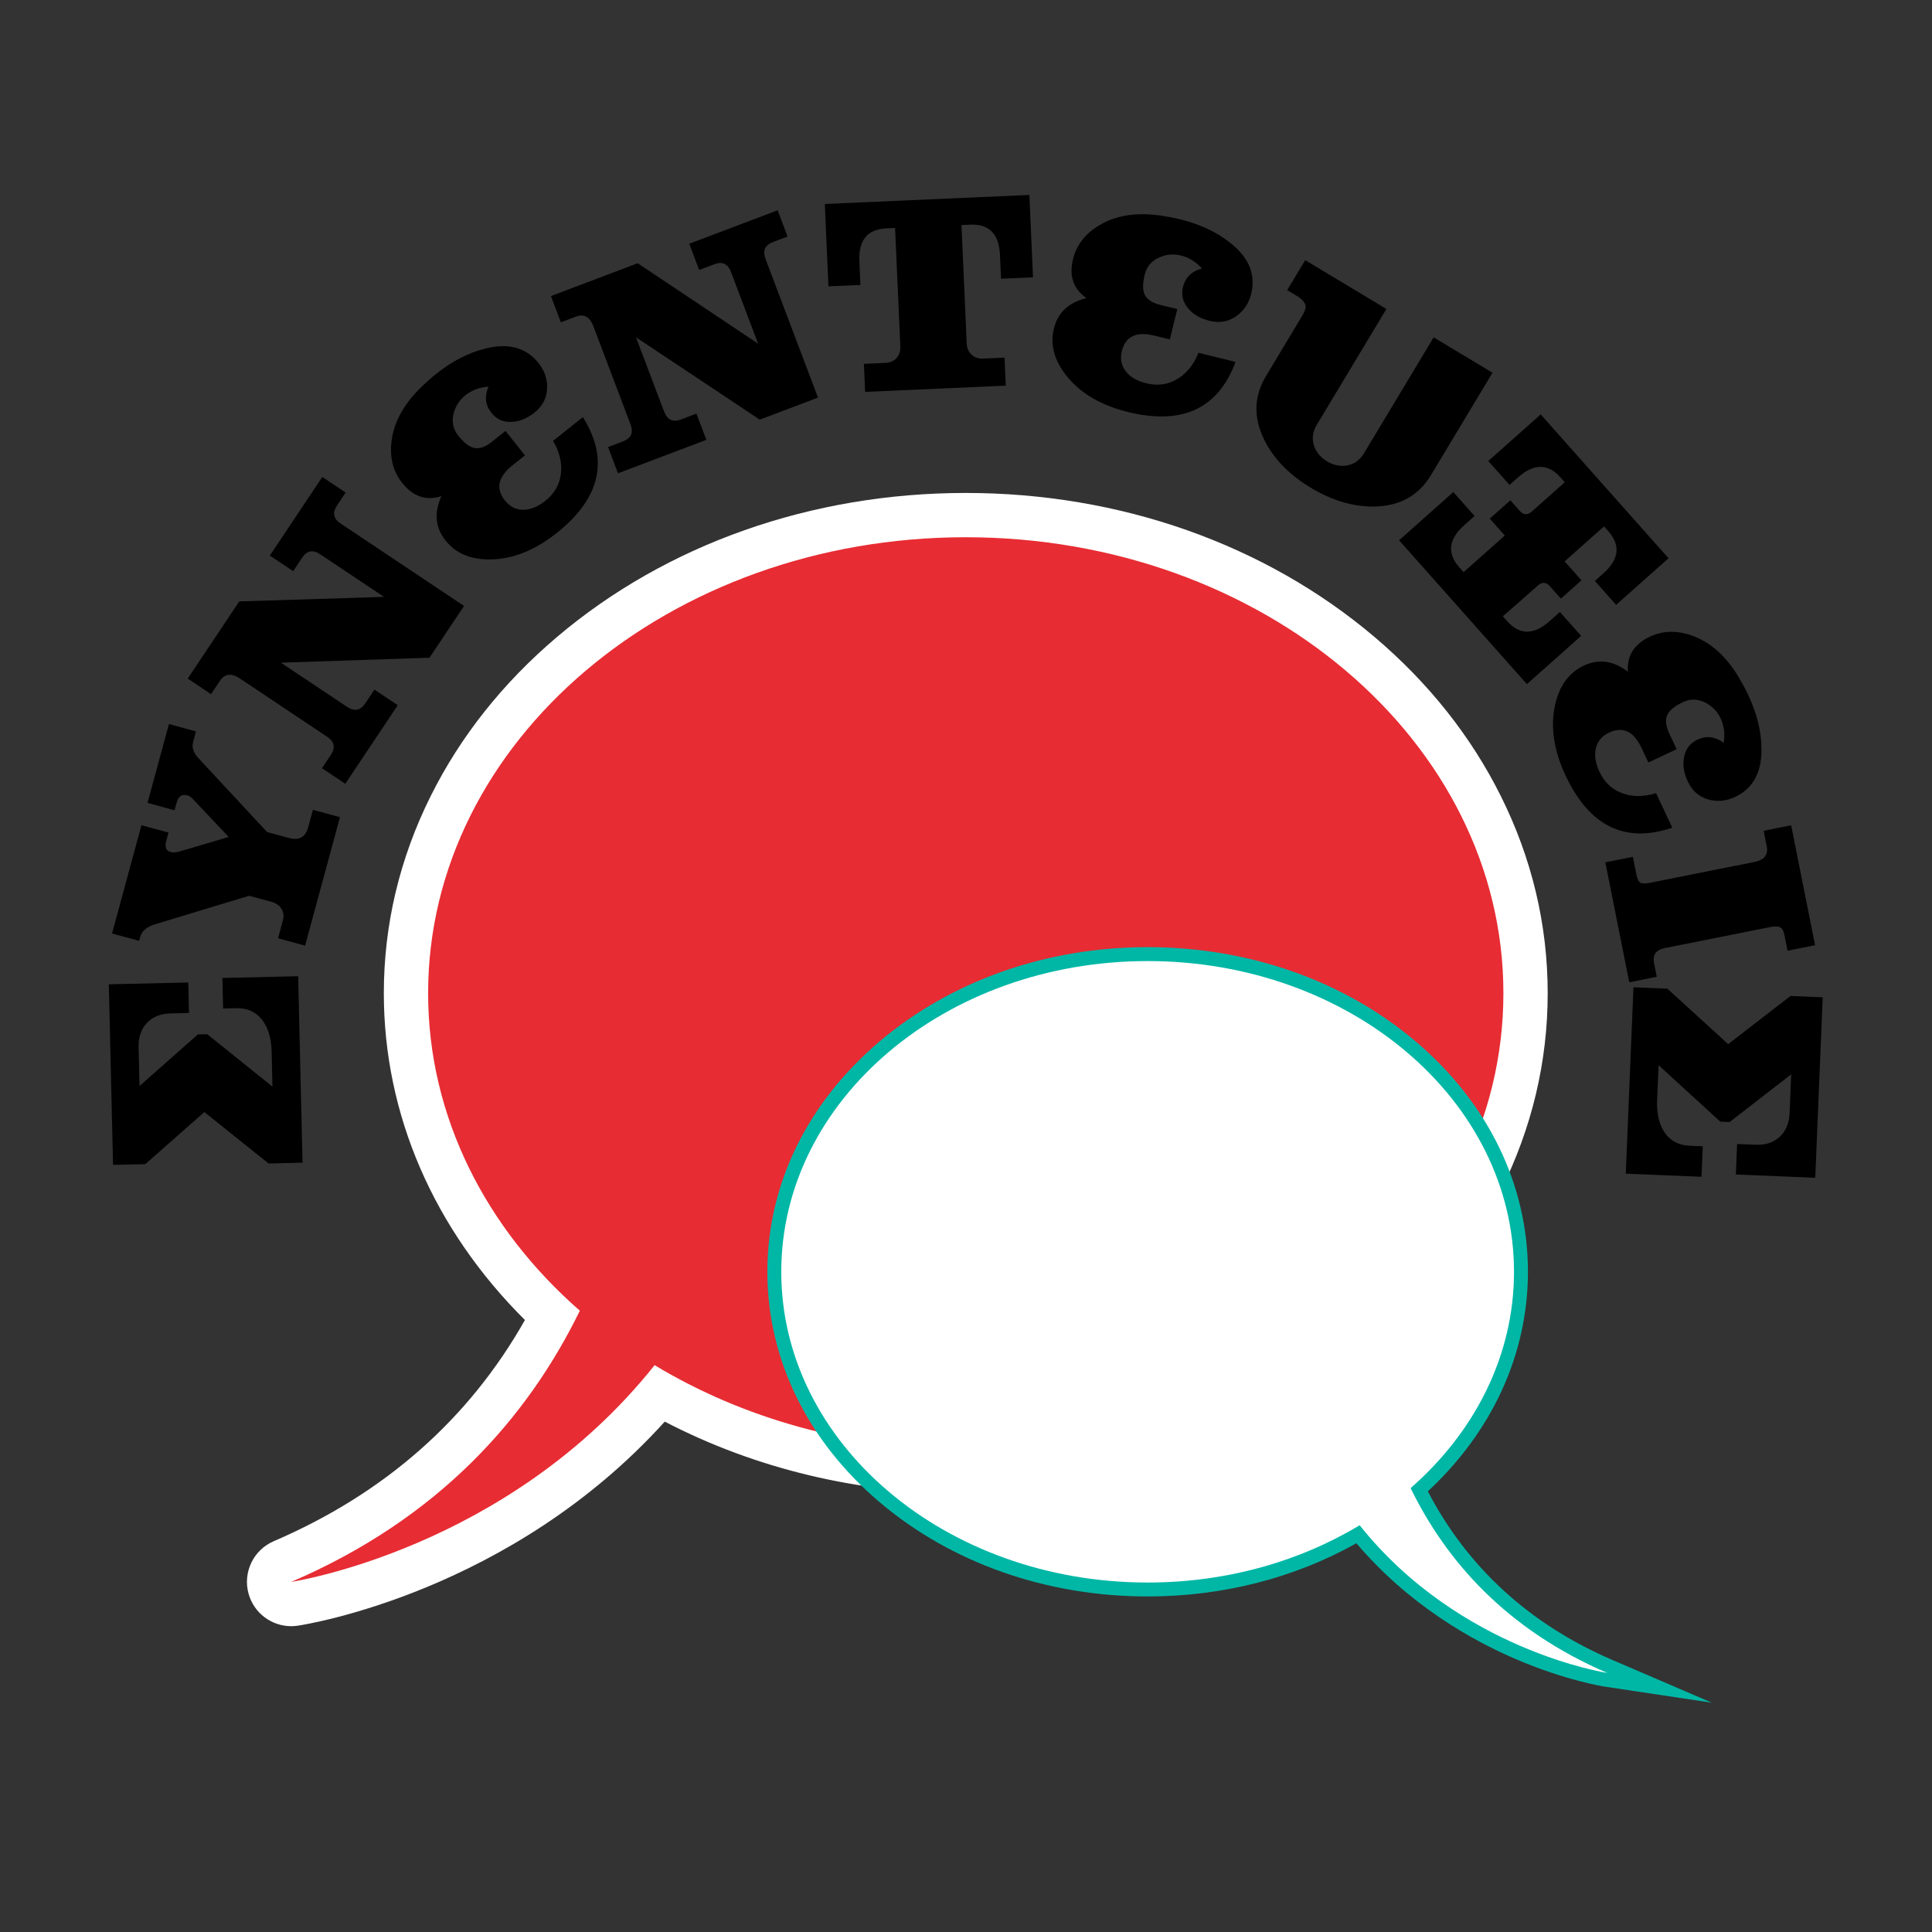
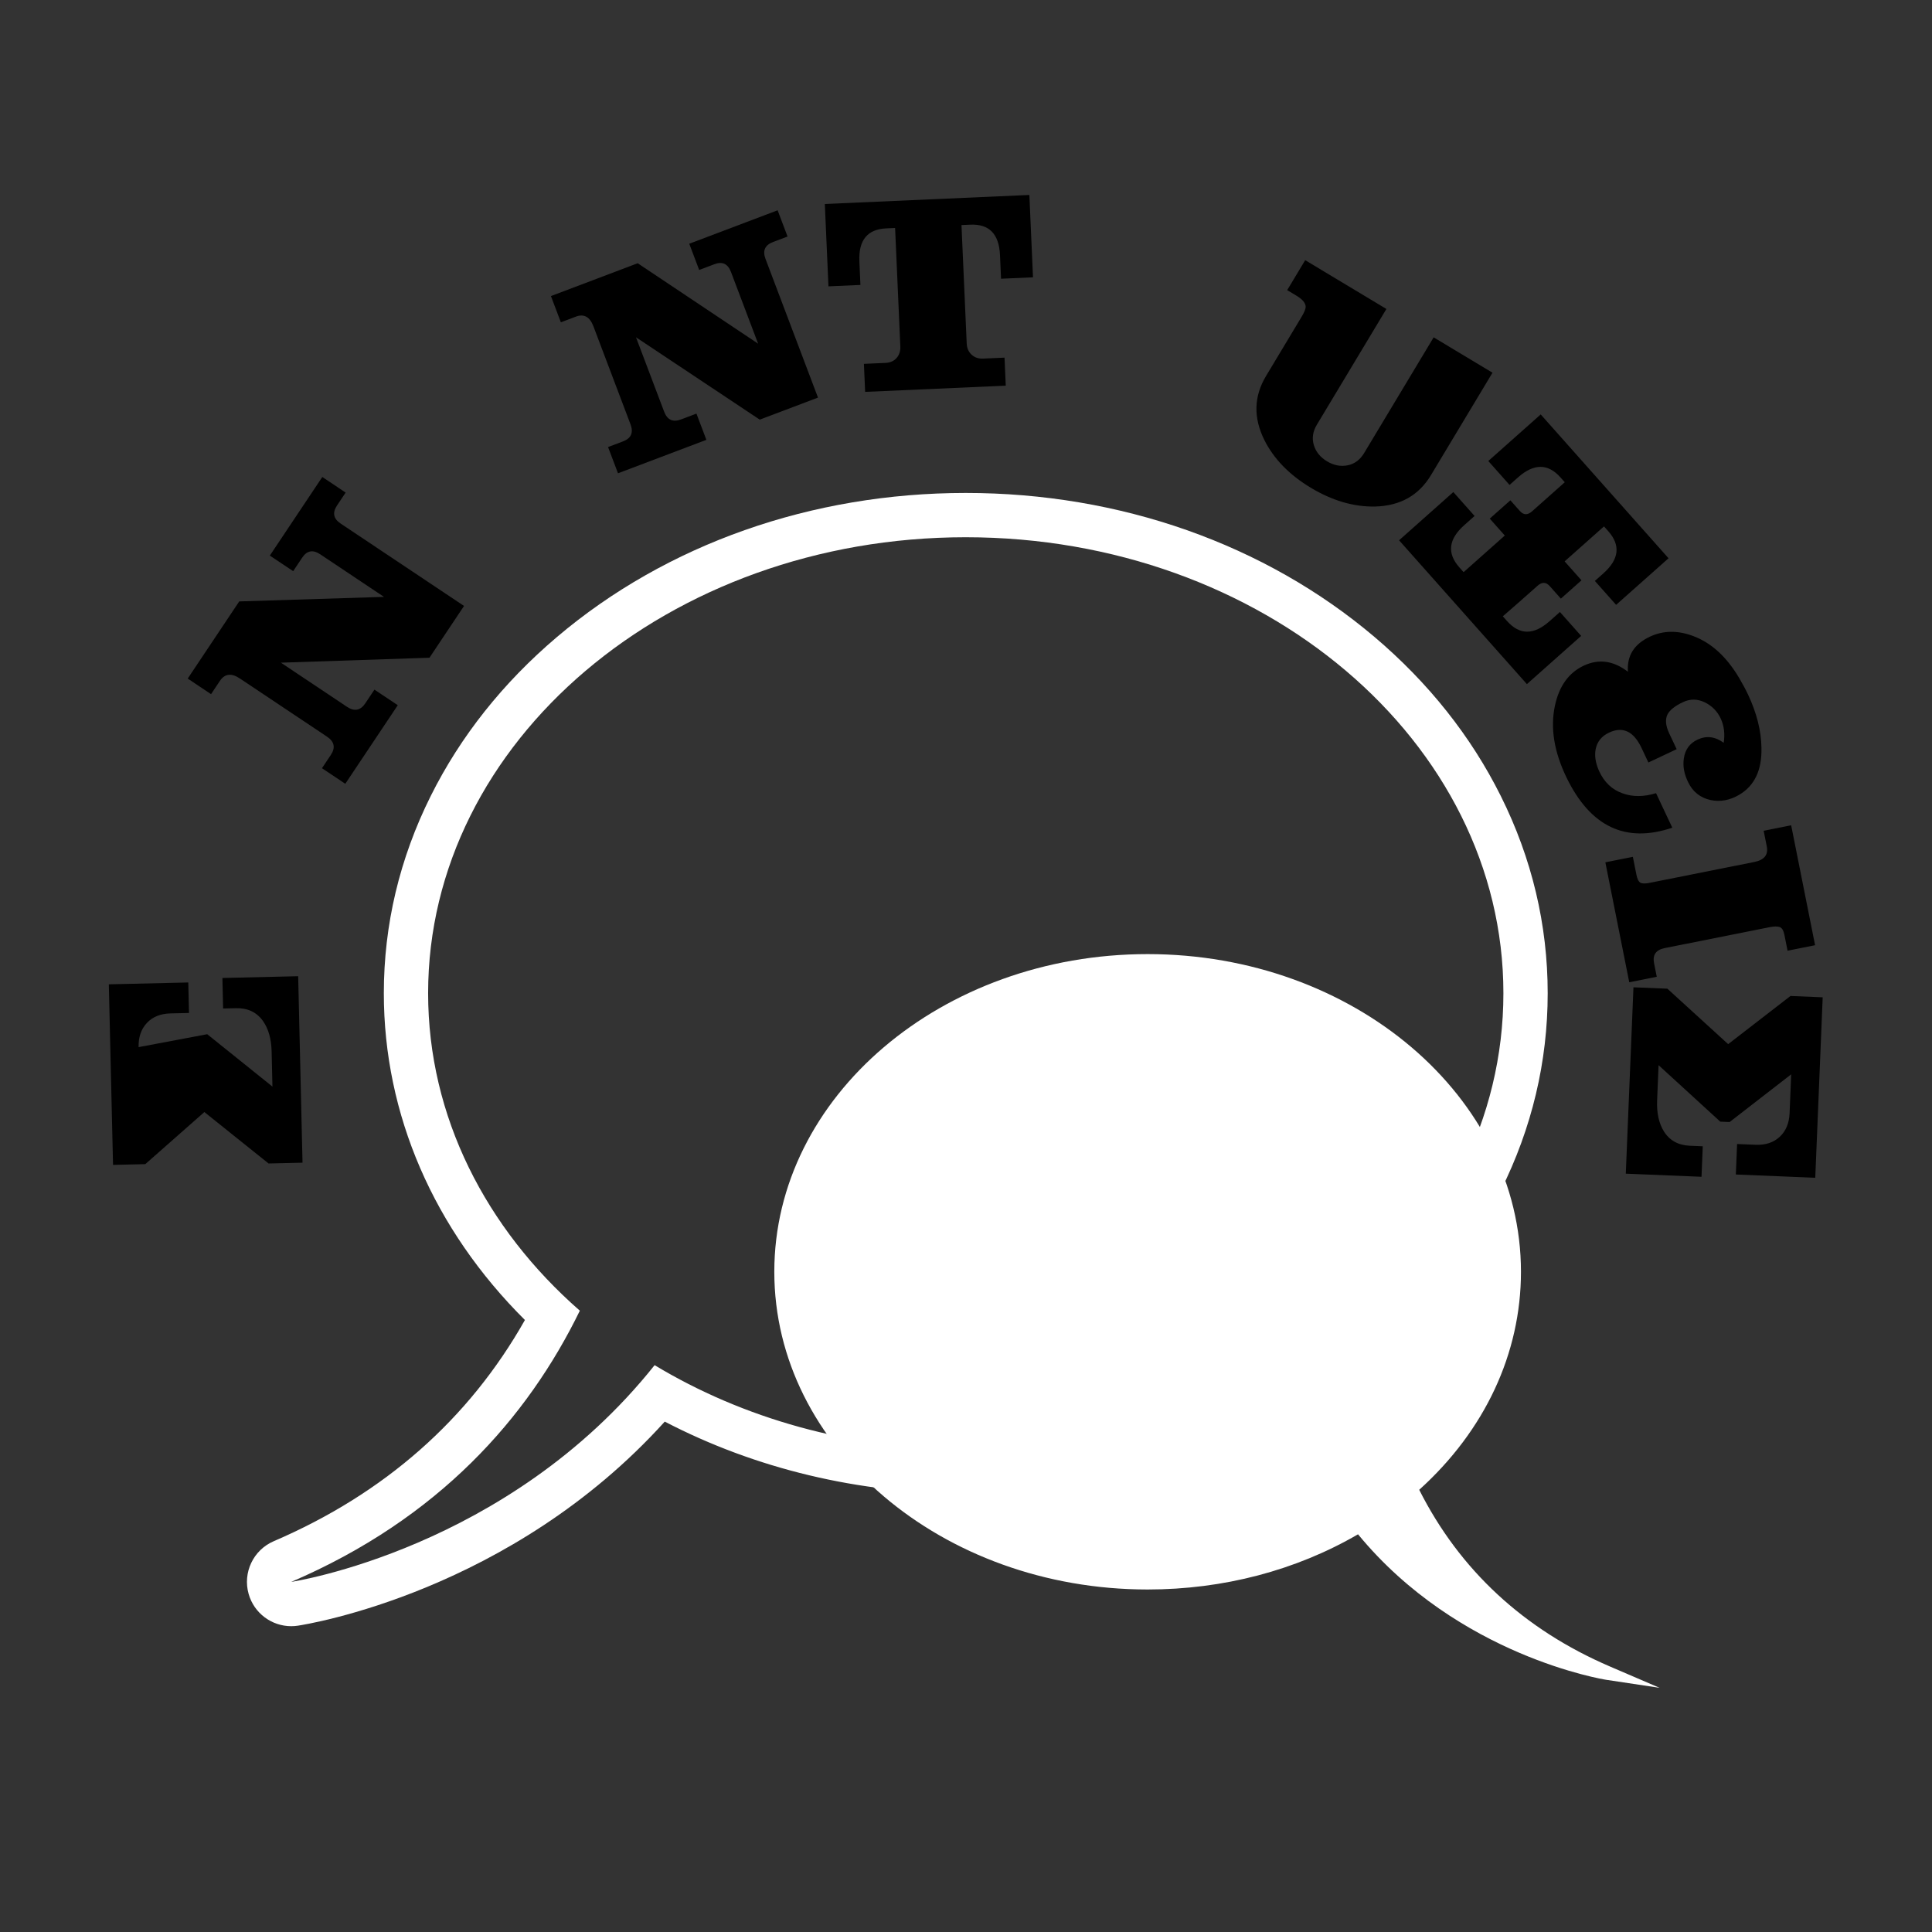
<svg xmlns="http://www.w3.org/2000/svg" viewBox="0 0 755.907 755.907" height="755.907" width="755.907" xml:space="preserve" id="svg2" version="1.1">
  <rect x="0" y="0" width="755.907" height="755.907" fill="#333333" stroke="none" />
  <defs id="defs6">
    <clipPath id="clipPath18" clipPathUnits="userSpaceOnUse">
      <path id="path16" d="M 0,566.93 H 566.93 V 0 H 0 Z" />
    </clipPath>
  </defs>
  <g transform="matrix(1.333,0,0,-1.333,0,755.907)" id="g10">
    <g id="g12">
      <g clip-path="url(#clipPath18)" id="g14">
        <g transform="translate(85.481,96.262)" id="g20">
-           <path id="path22" style="fill:#e72c33;fill-opacity:1;fill-rule:nonzero;stroke:none" d="m 0,0 c -2.862,0 -5.441,1.894 -6.247,4.721 -0.895,3.143 0.684,6.462 3.685,7.752 35.474,15.241 62.108,39.496 79.233,72.134 -27.766,25.921 -42.993,59.356 -42.993,94.671 0,77.386 73.708,140.344 164.306,140.344 90.598,0 164.305,-62.958 164.305,-140.344 0,-77.385 -73.707,-140.343 -164.305,-140.343 -32.177,0 -63.104,7.863 -89.816,22.787 C 64.227,10.095 3.598,0.467 0.97,0.072 0.645,0.023 0.32,0 0,0" />
-         </g>
+           </g>
        <g transform="translate(283.465,422.384)" id="g24">
          <path id="path26" style="fill:#ffffff;fill-opacity:1;fill-rule:nonzero;stroke:none" d="m 0,0 c -45.228,0 -87.843,-15.018 -119.995,-42.287 -15.842,-13.437 -28.305,-29.135 -37.044,-46.657 -9.135,-18.319 -13.767,-37.799 -13.767,-57.899 0,-35.566 14.631,-69.271 41.415,-95.914 -16.465,-29.142 -41.225,-50.958 -73.72,-64.92 -6.005,-2.58 -9.161,-9.218 -7.371,-15.504 1.609,-5.653 6.769,-9.441 12.493,-9.441 0.641,0 1.288,0.047 1.939,0.145 2.659,0.399 62.53,9.91 107.704,59.9 26.592,-13.839 56.903,-21.109 88.346,-21.109 45.228,0 87.843,15.018 119.994,42.287 15.843,13.437 28.306,29.134 37.044,46.656 9.135,18.319 13.768,37.8 13.768,57.9 0,20.1 -4.633,39.58 -13.768,57.899 -8.738,17.522 -21.201,33.22 -37.044,46.657 C 87.843,-15.018 45.228,0 0,0 m 0,-13 c 87.154,0 157.806,-59.924 157.806,-133.843 0,-73.92 -70.652,-133.843 -157.806,-133.843 -34.034,0 -65.55,9.138 -91.326,24.678 -43.062,-54.07 -106.653,-63.613 -106.653,-63.613 43.291,18.601 69.323,48.082 84.707,79.601 -27.561,24.097 -44.534,56.953 -44.534,93.177 C -157.806,-72.924 -87.154,-13 0,-13" />
        </g>
        <g transform="translate(471.453,74.022)" id="g28">
          <path id="path30" style="fill:#ffffff;fill-opacity:1;fill-rule:nonzero;stroke:none" d="m 0,0 c -0.436,0.065 -43.366,6.874 -72.85,42.71 -18.233,-10.605 -39.544,-16.201 -61.754,-16.201 -60.421,0 -109.578,41.831 -109.578,93.248 0,51.418 49.157,93.249 109.578,93.249 60.42,0 109.577,-41.831 109.577,-93.249 0,-23.947 -10.593,-46.611 -29.865,-63.985 C -43.002,32.209 -24.168,14.761 1.11,3.899 L 15.655,-2.35 Z" />
        </g>
        <g transform="translate(336.849,289.072)" id="g32">
-           <path id="path34" style="fill:#00b7a6;fill-opacity:1;fill-rule:nonzero;stroke:none" d="m 0,0 c -29.691,0 -57.634,-9.832 -78.682,-27.684 -21.242,-18.016 -32.94,-42.027 -32.94,-67.609 0,-25.583 11.698,-49.594 32.94,-67.61 21.048,-17.852 48.991,-27.683 78.682,-27.683 21.967,0 43.075,5.391 61.283,15.622 15.276,-18.003 33.661,-28.371 46.677,-33.964 14.816,-6.367 25.878,-8.075 26.342,-8.144 l 31.307,-4.698 -29.087,12.498 c -24.329,10.453 -42.577,27.112 -54.279,49.54 18.971,17.622 29.379,40.39 29.379,64.439 0,25.582 -11.698,49.593 -32.94,67.609 C 57.634,-9.832 29.691,0 0,0 m 0,-4.089 c 59.389,0 107.533,-40.833 107.533,-91.204 0,-24.684 -11.566,-47.073 -30.346,-63.493 10.483,-21.478 28.222,-41.568 57.721,-54.243 0,0 -43.332,6.503 -72.676,43.348 -17.565,-10.59 -39.041,-16.817 -62.232,-16.817 -59.389,0 -107.533,40.834 -107.533,91.205 0,50.371 48.144,91.204 107.533,91.204" />
-         </g>
+           </g>
        <g transform="translate(60.823,263.515)" id="g36">
-           <path id="path38" style="fill:#000000;fill-opacity:1;fill-rule:nonzero;stroke:none" d="m 0,0 19.143,-15.375 -0.24,10.325 c -0.086,3.658 -0.925,6.626 -2.52,8.9 C 14.54,6.455 11.886,7.719 8.419,7.637 L 4.665,7.55 l -0.21,8.954 22.241,0.519 1.277,-54.733 -9.965,-0.232 -18.846,15.092 -17.344,-15.287 -9.46,-0.221 -1.237,53 23.323,0.544 0.209,-8.953 -5.416,-0.127 c -2.935,-0.068 -5.25,-1.002 -6.942,-2.799 -1.692,-1.798 -2.504,-4.165 -2.435,-7.101 l 0.266,-11.409 17.131,15.139 z" />
+           <path id="path38" style="fill:#000000;fill-opacity:1;fill-rule:nonzero;stroke:none" d="m 0,0 19.143,-15.375 -0.24,10.325 c -0.086,3.658 -0.925,6.626 -2.52,8.9 C 14.54,6.455 11.886,7.719 8.419,7.637 L 4.665,7.55 l -0.21,8.954 22.241,0.519 1.277,-54.733 -9.965,-0.232 -18.846,15.092 -17.344,-15.287 -9.46,-0.221 -1.237,53 23.323,0.544 0.209,-8.953 -5.416,-0.127 c -2.935,-0.068 -5.25,-1.002 -6.942,-2.799 -1.692,-1.798 -2.504,-4.165 -2.435,-7.101 z" />
        </g>
        <g transform="translate(57.528,352.394)" id="g40">
-           <path id="path42" style="fill:#000000;fill-opacity:1;fill-rule:nonzero;stroke:none" d="m 0,0 -0.851,-3.137 c -0.43,-1.58 0.113,-3.174 1.627,-4.782 l 20.092,-21.622 6.384,-1.734 c 2.993,-0.812 4.88,0.22 5.663,3.102 l 1.4,5.159 7.946,-2.159 -10.24,-37.709 -7.946,2.158 1.42,5.228 c 0.353,1.3 0.214,2.449 -0.417,3.444 -0.631,0.995 -1.6,1.669 -2.905,2.024 l -6.577,1.785 -27.501,-8.324 c -2.512,-0.765 -4,-2.007 -4.468,-3.726 l -0.321,-1.185 -7.946,2.158 8.631,31.784 7.945,-2.157 -0.7,-2.579 c -0.466,-1.72 -0.001,-2.769 1.398,-3.149 0.652,-0.178 1.467,-0.125 2.445,0.158 L 9.6,-30.987 -1.143,-19.611 c -0.393,0.414 -0.849,0.693 -1.37,0.834 -1.606,0.436 -2.654,-0.252 -3.146,-2.064 l -0.625,-2.301 -7.946,2.158 6.284,23.141 z" />
-         </g>
+           </g>
        <g transform="translate(101.45,422.495)" id="g44">
          <path id="path46" style="fill:#000000;fill-opacity:1;fill-rule:nonzero;stroke:none" d="m 0,0 -2.527,-3.784 c -1.417,-2.124 -1.062,-3.895 1.063,-5.313 L 34.752,-33.278 24.606,-48.476 -19.006,-49.928 0.387,-62.876 c 2.169,-1.447 3.961,-1.111 5.378,1.012 l 2.688,4.025 6.848,-4.572 -15.402,-23.066 -6.847,4.572 2.607,3.904 c 1.417,2.123 1.04,3.908 -1.131,5.358 l -25.562,17.068 c -2.492,1.663 -4.448,1.434 -5.864,-0.688 l -2.607,-3.904 -6.848,4.572 15.12,22.645 42.489,1.332 -18.733,12.508 c -2.127,1.421 -3.887,1.089 -5.277,-0.992 l -2.647,-3.965 -6.848,4.572 15.401,23.067 z" />
        </g>
        <g transform="translate(150.577,443.266)" id="g48">
-           <path id="path50" style="fill:#000000;fill-opacity:1;fill-rule:nonzero;stroke:none" d="m 0,0 c -2.632,-0.251 -4.743,0.621 -6.334,2.618 -1.801,2.259 -2.092,4.828 -0.876,7.706 -2.663,-0.214 -4.917,-1.055 -6.762,-2.525 -1.846,-1.471 -3.018,-3.36 -3.519,-5.667 -0.501,-2.308 -0.031,-4.366 1.409,-6.173 1.621,-2.034 3.13,-3.232 4.528,-3.596 1.6,-0.386 3.381,0.2 5.338,1.761 l 4.012,3.196 5.715,-7.175 -3.672,-2.925 c -4.256,-3.392 -4.987,-6.838 -2.196,-10.34 1.5,-1.883 3.385,-2.782 5.657,-2.695 1.963,0.086 3.957,0.904 5.983,2.459 2.854,2.212 4.451,4.961 4.787,8.247 0.353,3.112 -0.42,6.283 -2.316,9.514 l 8.756,6.976 c 7.662,-12.243 5.282,-23.435 -7.138,-33.578 -6.531,-5.326 -13.127,-8.059 -19.79,-8.195 -5.874,-0.125 -10.325,1.714 -13.356,5.518 -3.031,3.804 -3.448,8.152 -1.249,13.043 -4.478,-1.413 -8.306,-0.123 -11.487,3.869 -2.73,3.426 -3.768,7.587 -3.112,12.482 0.733,5.57 3.676,10.839 8.83,15.808 1.462,1.411 2.851,2.641 4.169,3.692 4.669,3.72 9.438,6.196 14.307,7.427 6.319,1.65 11.288,0.592 14.905,-3.176 2.206,-2.305 3.353,-4.902 3.437,-7.789 C 10.088,7.391 8.91,4.85 6.491,2.863 4.412,1.144 2.249,0.19 0,0" />
-         </g>
+           </g>
        <g transform="translate(231.16,497.648)" id="g52">
          <path id="path54" style="fill:#000000;fill-opacity:1;fill-rule:nonzero;stroke:none" d="m 0,0 -4.255,-1.61 c -2.388,-0.904 -3.128,-2.551 -2.223,-4.941 l 15.412,-40.728 -17.091,-6.467 -36.33,24.17 8.254,-21.81 c 0.922,-2.438 2.576,-3.206 4.963,-2.303 l 4.526,1.713 2.914,-7.701 -25.939,-9.816 -2.915,7.701 4.391,1.662 c 2.387,0.903 3.119,2.575 2.195,5.016 l -10.878,28.747 c -1.061,2.803 -2.785,3.753 -5.171,2.85 l -4.391,-1.662 -2.914,7.701 25.467,9.637 35.347,-23.615 -7.972,21.067 c -0.905,2.393 -2.53,3.146 -4.871,2.26 l -4.459,-1.687 -2.914,7.701 25.94,9.816 z" />
        </g>
        <g transform="translate(303.202,485.674)" id="g56">
          <path id="path58" style="fill:#000000;fill-opacity:1;fill-rule:nonzero;stroke:none" d="m 0,0 -9.381,-0.414 -0.305,6.927 c -0.274,6.205 -3.178,9.186 -8.71,8.941 l -2.597,-0.114 1.535,-34.77 c 0.06,-1.351 0.535,-2.441 1.426,-3.27 0.891,-0.831 2.02,-1.215 3.385,-1.154 l 6.289,0.278 0.363,-8.226 -41.274,-1.822 -0.362,8.226 6.361,0.28 c 1.365,0.061 2.443,0.542 3.233,1.446 0.791,0.904 1.157,2.03 1.097,3.381 l -1.536,34.771 -2.597,-0.115 c -5.532,-0.244 -8.161,-3.469 -7.887,-9.674 l 0.306,-6.927 -9.381,-0.415 -1.067,24.172 60.034,2.652 z" />
        </g>
        <g transform="translate(349.023,476.245)" id="g60">
-           <path id="path62" style="fill:#000000;fill-opacity:1;fill-rule:nonzero;stroke:none" d="m 0,0 c -1.806,1.931 -2.404,4.136 -1.795,6.614 0.69,2.806 2.546,4.606 5.567,5.401 -1.794,1.977 -3.837,3.249 -6.128,3.811 -2.292,0.564 -4.504,0.339 -6.636,-0.673 -2.134,-1.013 -3.476,-2.641 -4.028,-4.886 -0.621,-2.525 -0.648,-4.452 -0.083,-5.781 0.672,-1.504 2.222,-2.555 4.655,-3.153 l 4.98,-1.224 -2.191,-8.907 -4.559,1.12 c -5.285,1.3 -8.46,-0.225 -9.529,-4.574 -0.575,-2.338 -0.136,-4.38 1.32,-6.126 1.267,-1.502 3.133,-2.581 5.601,-3.236 3.494,-0.91 6.646,-0.494 9.454,1.246 2.68,1.621 4.719,4.169 6.119,7.643 l 10.871,-2.673 C 8.602,-28.941 -1.713,-33.892 -17.33,-30.251 c -8.206,1.92 -14.397,5.475 -18.575,10.667 -3.686,4.575 -4.947,9.223 -3.785,13.947 1.161,4.722 4.349,7.707 9.565,8.954 -3.853,2.682 -5.17,6.502 -3.951,11.459 1.046,4.254 3.707,7.616 7.983,10.086 4.859,2.821 10.829,3.708 17.911,2.662 2.009,-0.297 3.832,-0.645 5.47,-1.048 5.797,-1.425 10.67,-3.69 14.618,-6.792 C 17.071,15.685 19.267,11.105 18.494,5.94 18.015,2.785 16.659,0.292 14.423,-1.539 12.014,-3.475 9.283,-4.093 6.232,-3.392 3.601,-2.795 1.525,-1.665 0,0" />
-         </g>
+           </g>
        <g transform="translate(420.799,468.053)" id="g64">
          <path id="path66" style="fill:#000000;fill-opacity:1;fill-rule:nonzero;stroke:none" d="M 0,0 17.273,-10.378 -0.79,-40.444 c -3.576,-5.951 -9.044,-9.022 -16.404,-9.211 -6.254,-0.124 -12.538,1.711 -18.853,5.505 -6.315,3.794 -10.866,8.469 -13.65,14.024 -3.248,6.564 -3.082,12.823 0.495,18.776 l 10.431,17.362 c 0.819,1.364 1.221,2.361 1.206,2.989 -0.024,1.083 -0.924,2.158 -2.698,3.224 l -2.724,1.637 5.282,8.791 23.837,-14.321 -20.409,-33.969 c -1.195,-1.988 -1.493,-3.979 -0.893,-5.974 0.6,-1.993 1.89,-3.585 3.871,-4.775 1.982,-1.19 3.992,-1.582 6.035,-1.176 2.042,0.408 3.66,1.605 4.855,3.593 z" />
        </g>
        <g transform="translate(459.245,402.3)" id="g68">
          <path id="path70" style="fill:#000000;fill-opacity:1;fill-rule:nonzero;stroke:none" d="m 0,0 4.942,-5.561 -6.047,-5.374 -3.263,3.672 c -1.087,1.224 -2.279,1.26 -3.574,0.108 -4.248,-3.775 -7.648,-6.762 -10.198,-8.965 l 1.248,-1.404 c 3.677,-4.139 7.839,-4.146 12.481,-0.02 l 3.024,2.687 6.237,-7.018 -15.926,-14.154 -37.52,42.219 15.927,14.154 6.237,-7.018 -3.023,-2.688 C -34.099,6.512 -34.581,2.38 -30.903,-1.759 l 1.248,-1.404 12.093,10.747 -4.414,4.967 6.047,5.373 2.783,-3.131 c 1.087,-1.223 2.279,-1.26 3.575,-0.108 l 9.61,8.54 -1.248,1.404 c -3.678,4.139 -7.838,4.145 -12.482,0.019 l -2.483,-2.207 -6.237,7.018 15.387,13.675 37.519,-42.22 -15.387,-13.673 -6.237,7.018 2.483,2.207 c 4.643,4.126 5.125,8.259 1.447,12.398 l -1.247,1.404 z" />
        </g>
        <g transform="translate(494.227,344.414)" id="g72">
          <path id="path74" style="fill:#000000;fill-opacity:1;fill-rule:nonzero;stroke:none" d="m 0,0 c 0.363,2.619 1.698,4.472 4.007,5.56 2.614,1.231 5.18,0.924 7.701,-0.923 0.405,2.64 0.106,5.028 -0.899,7.161 -1.006,2.135 -2.575,3.711 -4.703,4.73 -2.132,1.02 -4.241,1.037 -6.332,0.052 -2.352,-1.108 -3.867,-2.301 -4.543,-3.577 -0.745,-1.469 -0.584,-3.336 0.483,-5.601 l 2.186,-4.639 -8.299,-3.909 -2,4.246 c -2.319,4.923 -5.504,6.43 -9.554,4.521 -2.179,-1.026 -3.488,-2.654 -3.927,-4.884 -0.369,-1.929 -0.032,-4.059 1.013,-6.388 1.495,-3.288 3.803,-5.474 6.922,-6.559 2.947,-1.06 6.211,-1.039 9.792,0.061 l 4.771,-10.128 c -13.679,-4.633 -24.022,0.261 -31.029,14.684 -3.678,7.583 -4.817,14.631 -3.415,21.146 1.232,5.744 4.048,9.651 8.448,11.724 4.4,2.073 8.726,1.476 12.979,-1.789 -0.343,4.682 1.794,8.111 6.412,10.286 3.963,1.867 8.251,1.918 12.862,0.151 5.253,-1.997 9.701,-6.075 13.349,-12.234 1.035,-1.748 1.913,-3.383 2.632,-4.908 C 21.4,13.382 22.71,8.171 22.788,3.15 22.935,-3.38 20.761,-7.971 16.262,-10.623 13.51,-12.239 10.719,-12.755 7.89,-12.172 4.868,-11.52 2.668,-9.788 1.29,-6.977 0.097,-4.558 -0.333,-2.233 0,0" />
        </g>
        <g transform="translate(478.212,278.764)" id="g76">
          <path id="path78" style="fill:#000000;fill-opacity:1;fill-rule:nonzero;stroke:none" d="m 0,0 -7.017,35.204 8.075,1.61 1.044,-5.241 C 2.357,30.297 2.746,29.517 3.271,29.228 3.797,28.941 4.676,28.919 5.909,29.165 L 36.693,35.3 c 2.938,0.586 4.163,2.108 3.674,4.563 l -0.918,4.604 8.075,1.609 7.018,-35.203 -8.076,-1.61 -0.931,4.675 c -0.254,1.275 -0.713,2.03 -1.376,2.266 -0.664,0.237 -1.659,0.222 -2.986,-0.043 L 10.389,10.026 C 7.83,9.515 6.795,8.033 7.284,5.576 L 8.075,1.61 Z" />
        </g>
        <g transform="translate(504.929,237.851)" id="g80">
          <path id="path82" style="fill:#000000;fill-opacity:1;fill-rule:nonzero;stroke:none" d="m 0,0 -18.112,16.577 -0.426,-10.32 c -0.15,-3.656 0.496,-6.671 1.941,-9.043 1.671,-2.719 4.239,-4.15 7.703,-4.294 l 3.752,-0.154 -0.368,-8.949 -22.227,0.916 2.253,54.701 9.958,-0.409 17.836,-16.277 18.293,14.138 9.454,-0.39 -2.182,-52.969 -23.31,0.96 0.369,8.949 5.412,-0.224 c 2.935,-0.12 5.305,0.662 7.109,2.346 1.804,1.686 2.767,3.995 2.888,6.929 L 20.813,13.89 2.742,-0.113 Z" />
        </g>
      </g>
    </g>
  </g>
</svg>